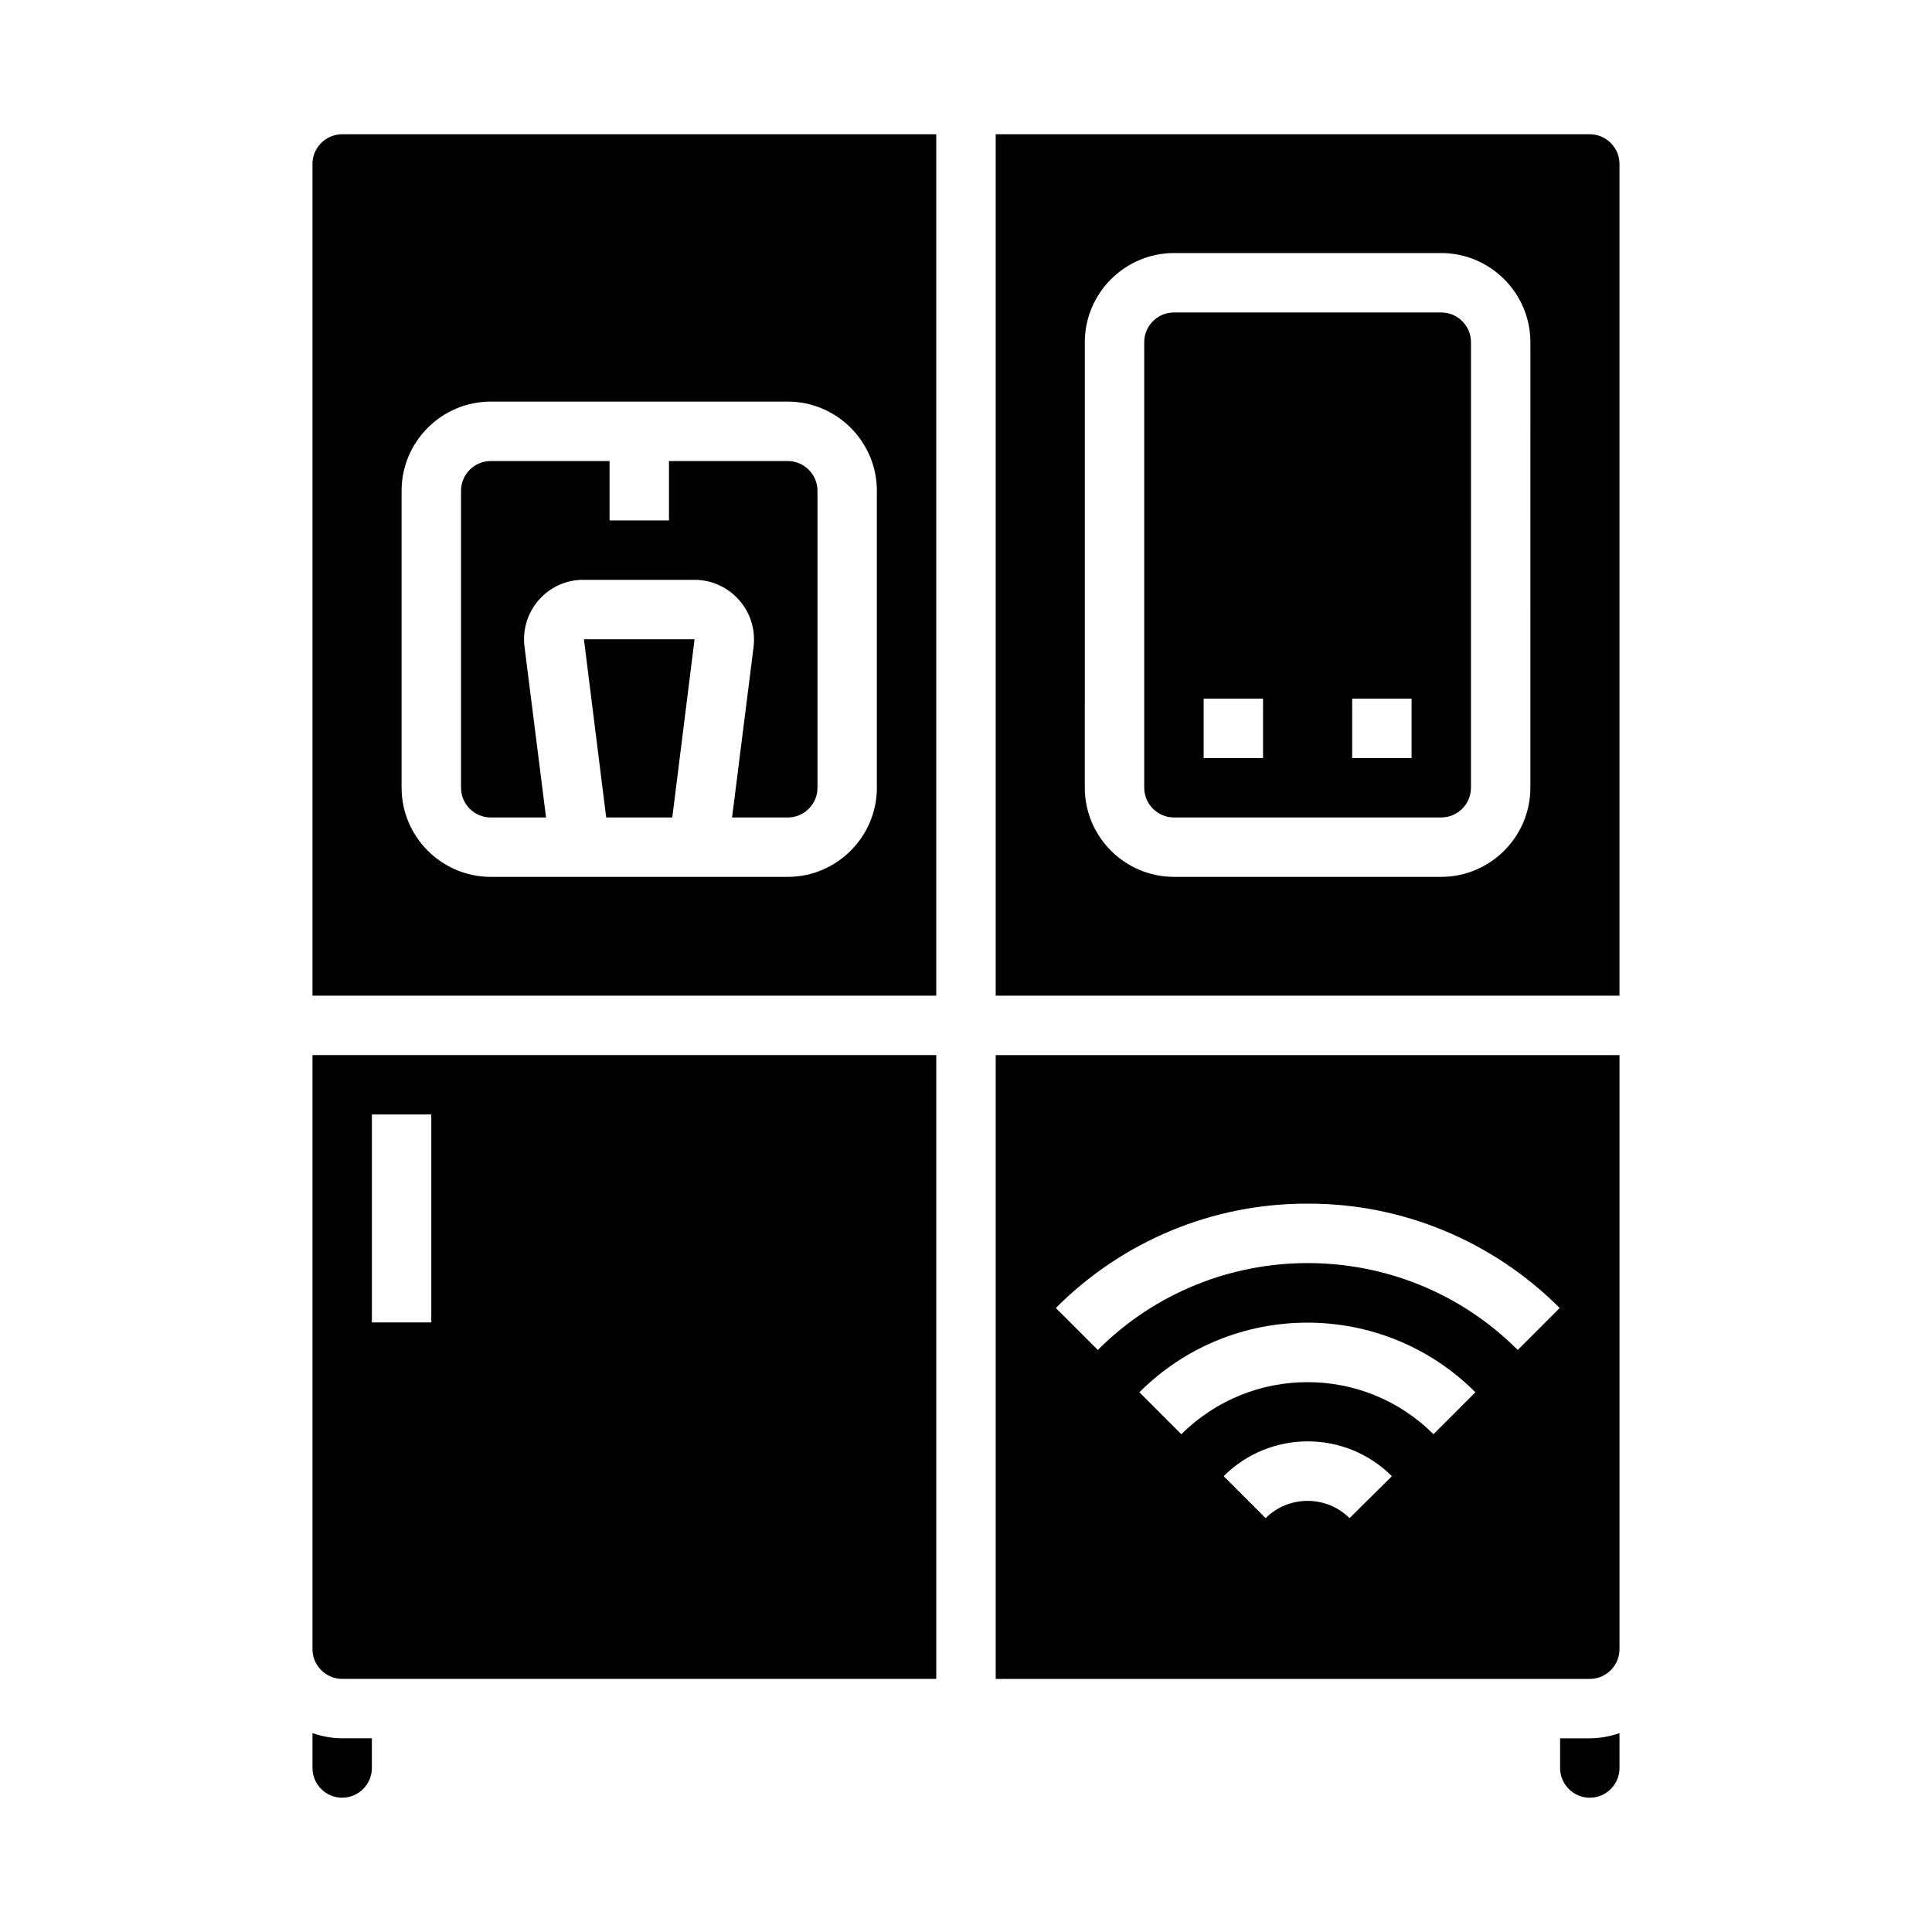
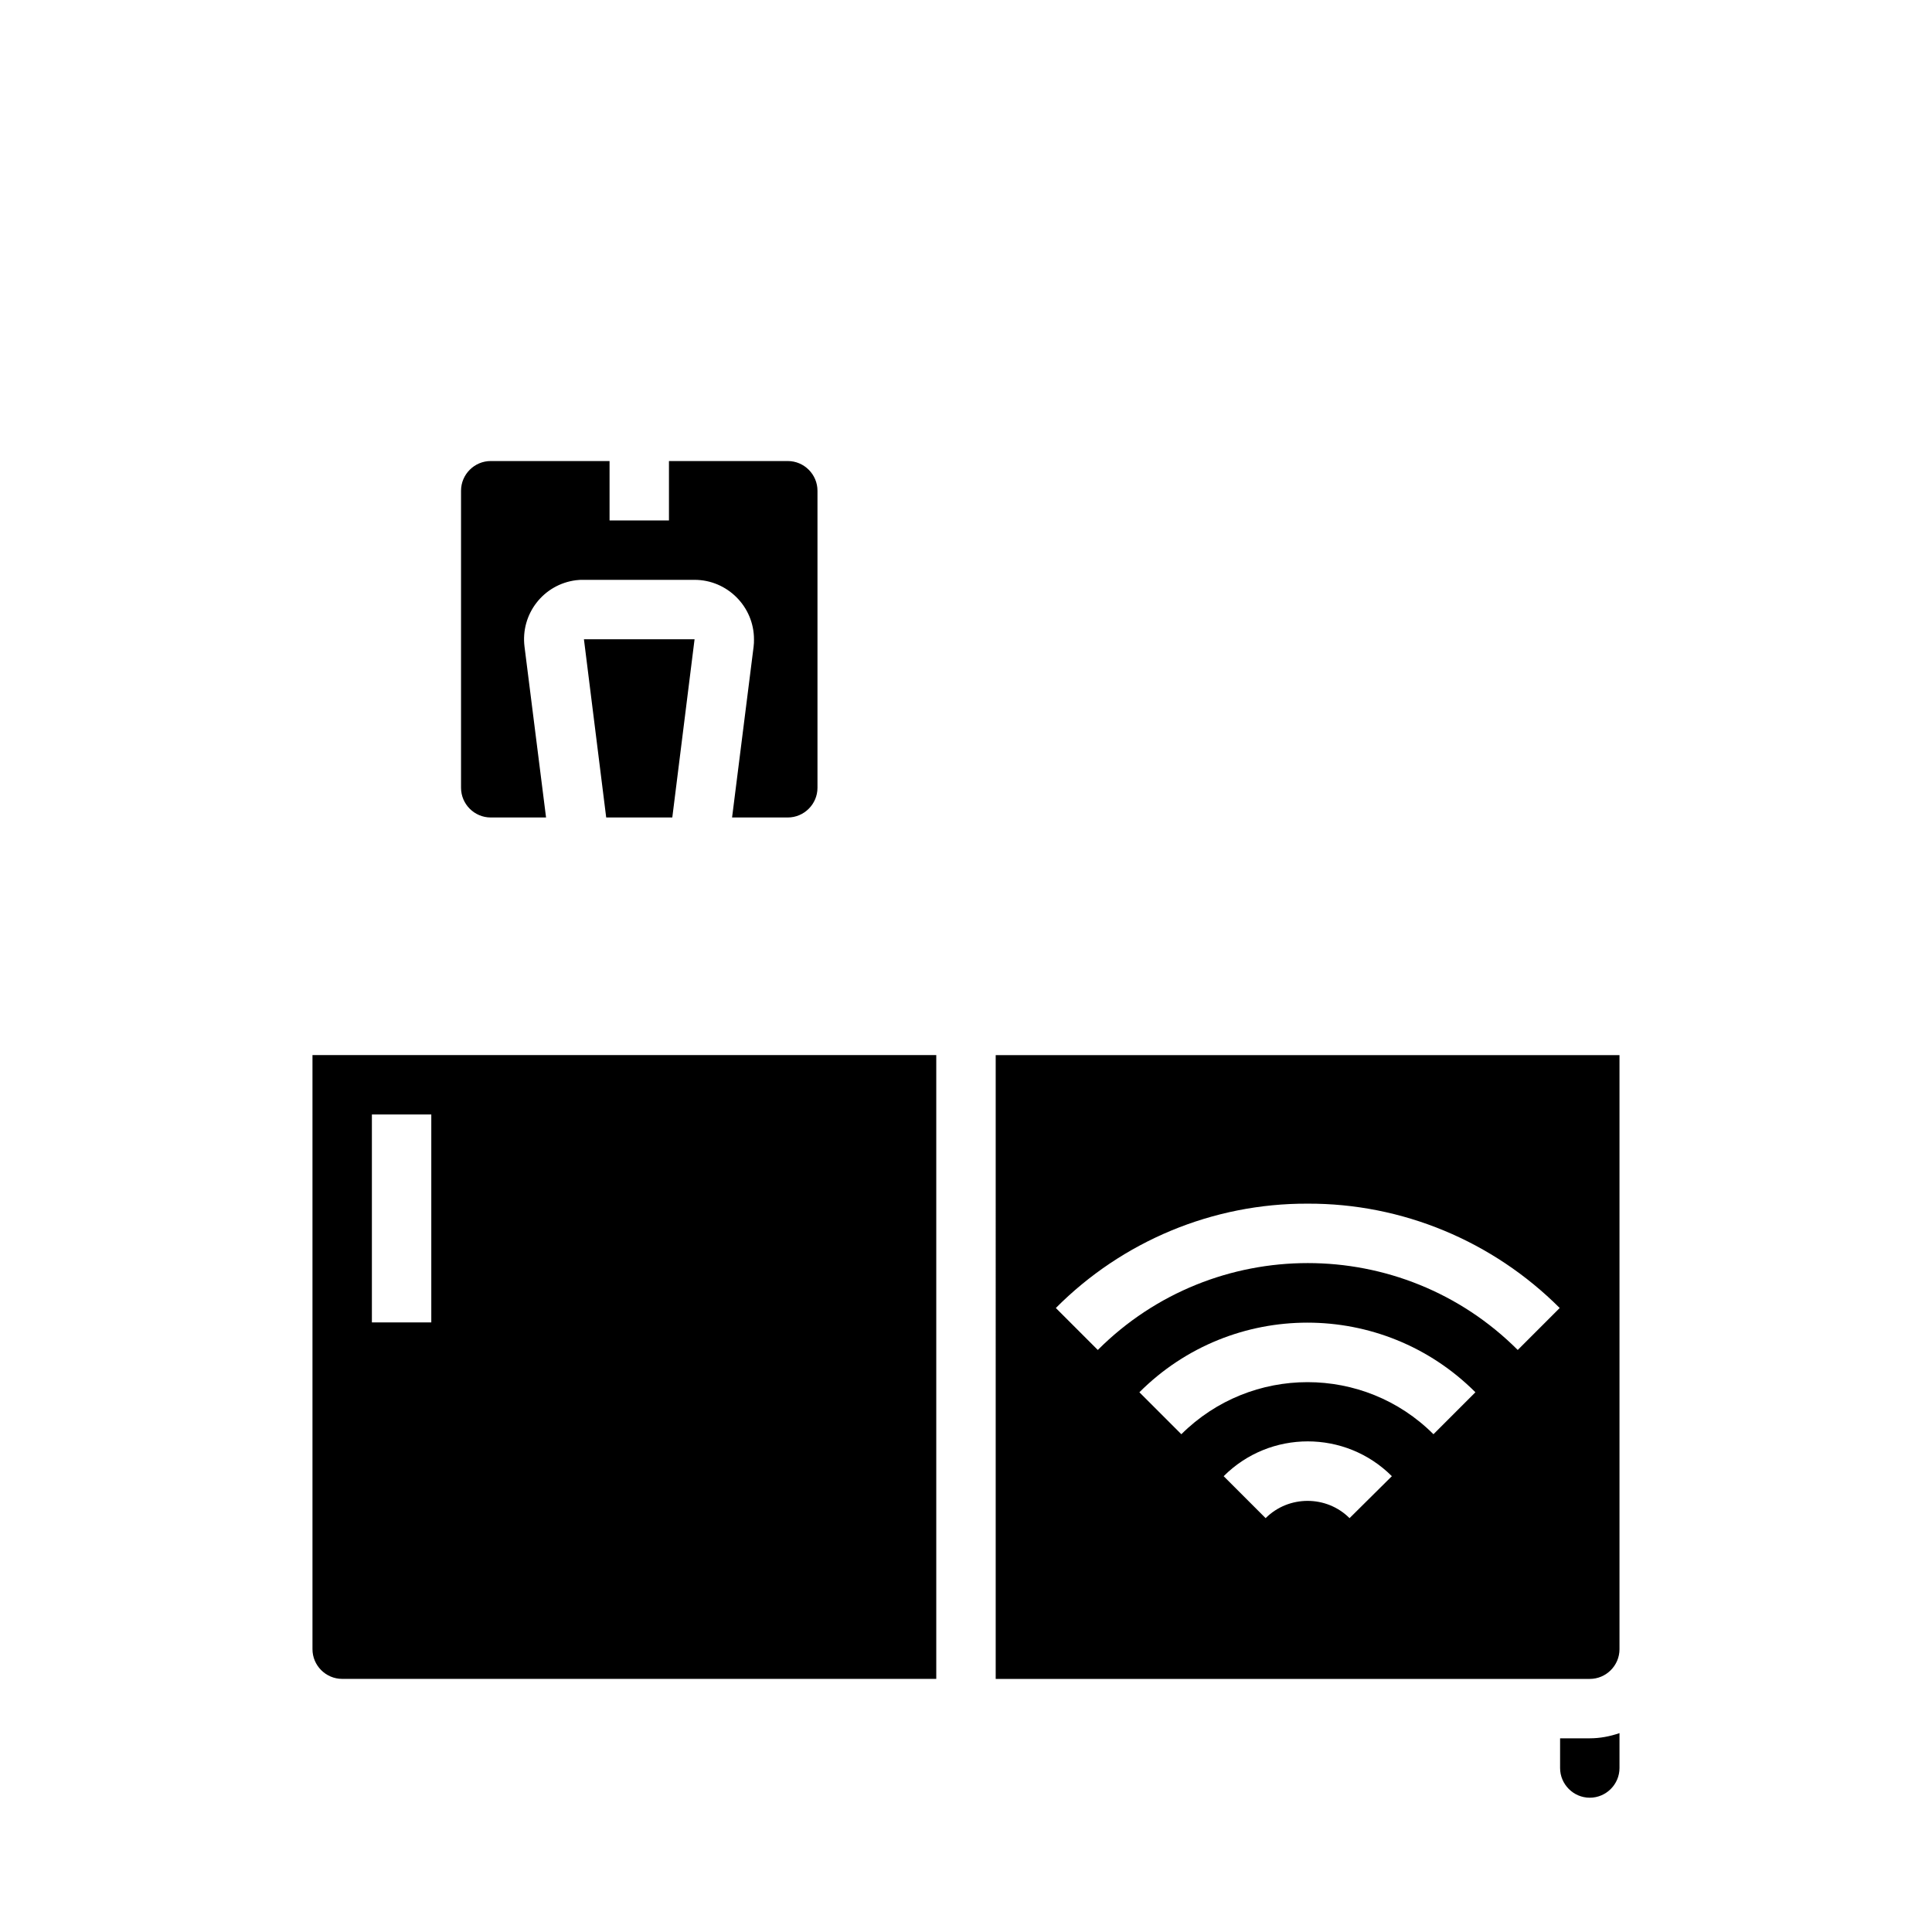
<svg xmlns="http://www.w3.org/2000/svg" fill="#000000" width="800px" height="800px" version="1.1" viewBox="144 144 512 512">
  <g>
    <path d="m304.65 360.64h17.516l5.902-47.23h-29.32z" />
    <path d="m274.05 360.64h14.66l-5.707-45.266c-1.082-8.66 5.019-16.531 13.676-17.613 0.688-0.098 1.277-0.098 1.969-0.098h29.422c8.66 0 15.742 7.086 15.742 15.742 0 0.688 0 1.277-0.098 1.969l-5.707 45.266h14.762c4.328 0 7.871-3.543 7.871-7.871v-78.719c0-4.328-3.543-7.871-7.871-7.871h-31.488v15.742h-15.742v-15.742h-31.488c-4.328 0-7.871 3.543-7.871 7.871v78.719c0 4.332 3.539 7.871 7.871 7.871z" />
    <path d="m557.44 604.67v7.871c0 4.328 3.543 7.871 7.871 7.871s7.871-3.543 7.871-7.871v-9.25c-2.559 0.887-5.215 1.379-7.871 1.379z" />
-     <path d="m226.81 187.45v220.42h165.31v-228.29h-157.44c-4.332 0-7.875 3.543-7.875 7.871zm23.617 86.594c0-12.988 10.629-23.617 23.617-23.617h78.719c12.988 0 23.617 10.629 23.617 23.617v78.719c0 12.988-10.629 23.617-23.617 23.617h-78.719c-12.988 0-23.617-10.629-23.617-23.617z" />
-     <path d="m226.81 603.29v9.25c0 4.328 3.543 7.871 7.871 7.871s7.871-3.543 7.871-7.871v-7.871h-7.871c-2.656 0-5.312-0.492-7.871-1.379z" />
    <path d="m226.81 581.05c0 4.328 3.543 7.871 7.871 7.871h157.44v-165.31h-165.31zm15.746-141.7h15.742v55.105l-15.742-0.004z" />
-     <path d="m525.95 226.81h-70.848c-4.328 0-7.871 3.543-7.871 7.871v118.08c0 4.328 3.543 7.871 7.871 7.871h70.848c4.328 0 7.871-3.543 7.871-7.871l0.004-118.08c0-4.332-3.543-7.875-7.875-7.875zm-47.23 118.08h-15.742v-15.742h15.742zm39.359 0h-15.742v-15.742h15.742z" />
-     <path d="m565.31 179.58h-157.44v228.29h165.31v-220.42c0-4.328-3.543-7.871-7.871-7.871zm-15.746 173.18c0 12.988-10.629 23.617-23.617 23.617h-70.848c-12.988 0-23.617-10.629-23.617-23.617l0.004-118.08c0-12.988 10.629-23.617 23.617-23.617h70.848c12.988 0 23.617 10.629 23.617 23.617z" />
    <path d="m407.87 588.93h157.44c4.328 0 7.871-3.543 7.871-7.871v-157.44h-165.31zm93.773-42.605c-6.102-6.102-16.137-6.102-22.238 0l-11.121-11.121c12.301-12.301 32.273-12.301 44.574 0zm22.238-22.238c-18.402-18.402-48.316-18.402-66.812 0l-11.121-11.121c24.602-24.602 64.453-24.602 89.051 0zm-33.355-61.105c25.094-0.098 49.102 9.938 66.812 27.652l-11.121 11.121c-30.699-30.699-80.59-30.699-111.29 0l-11.121-11.121c17.617-17.715 41.625-27.754 66.719-27.652z" />
  </g>
</svg>